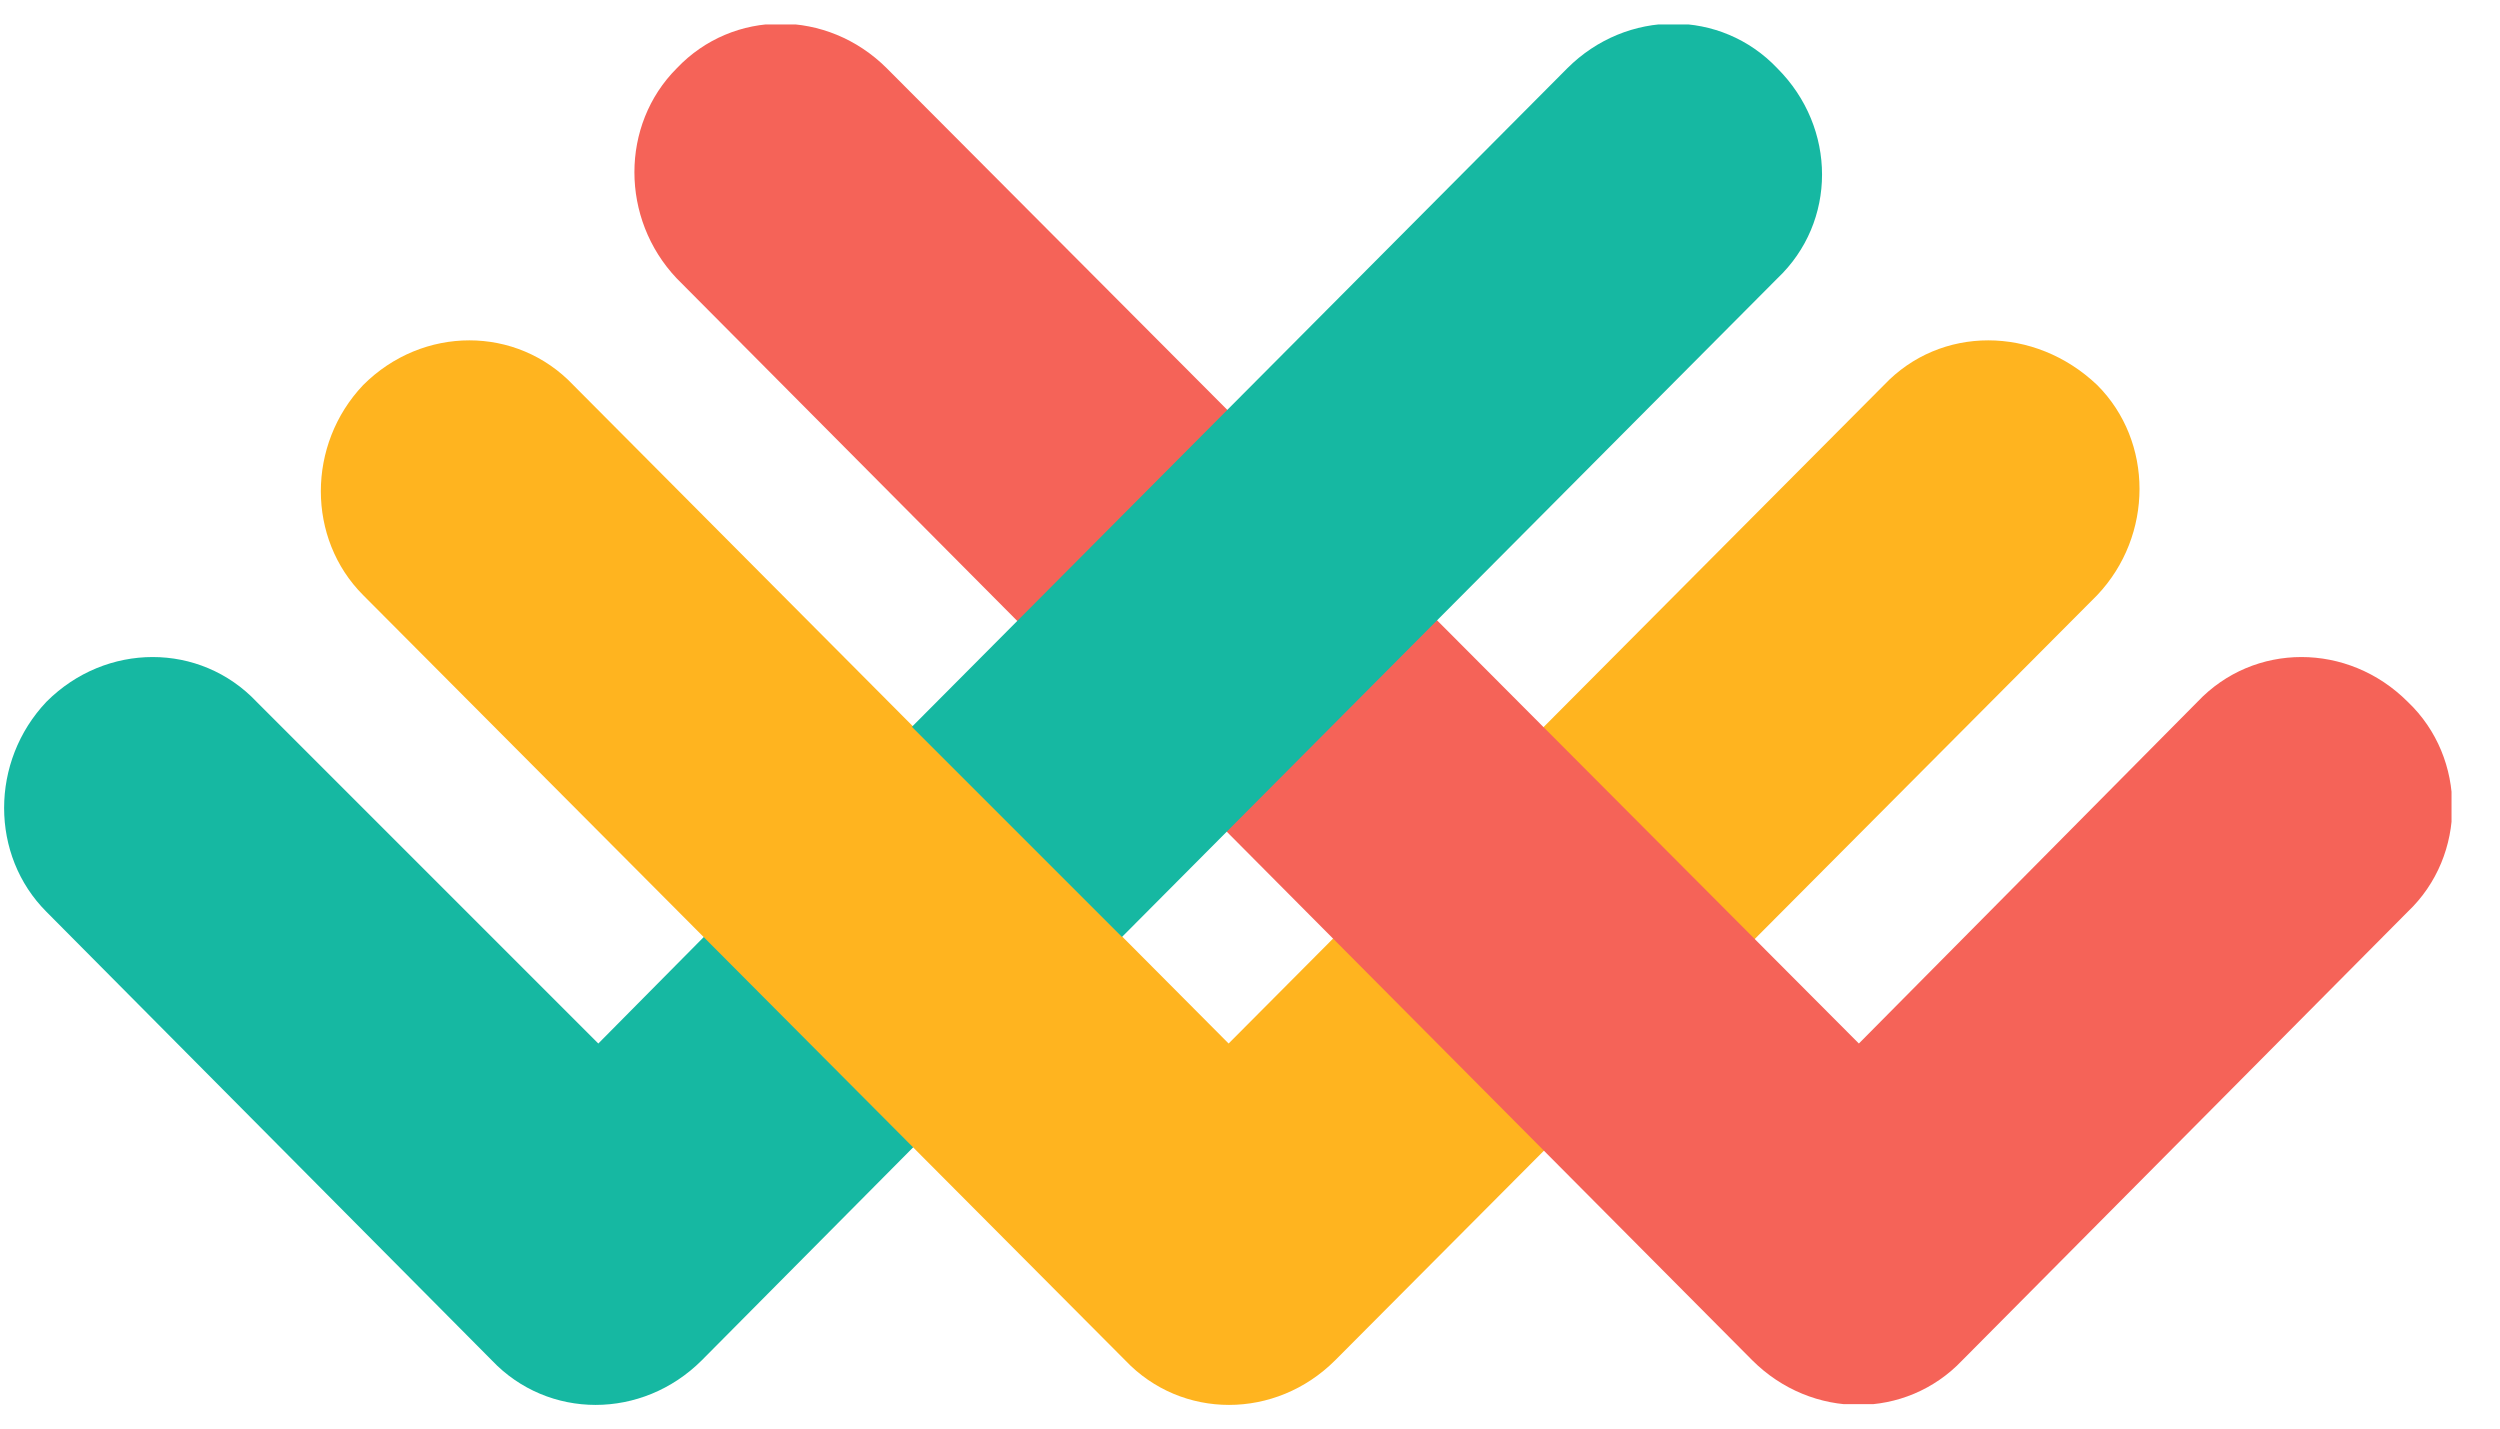
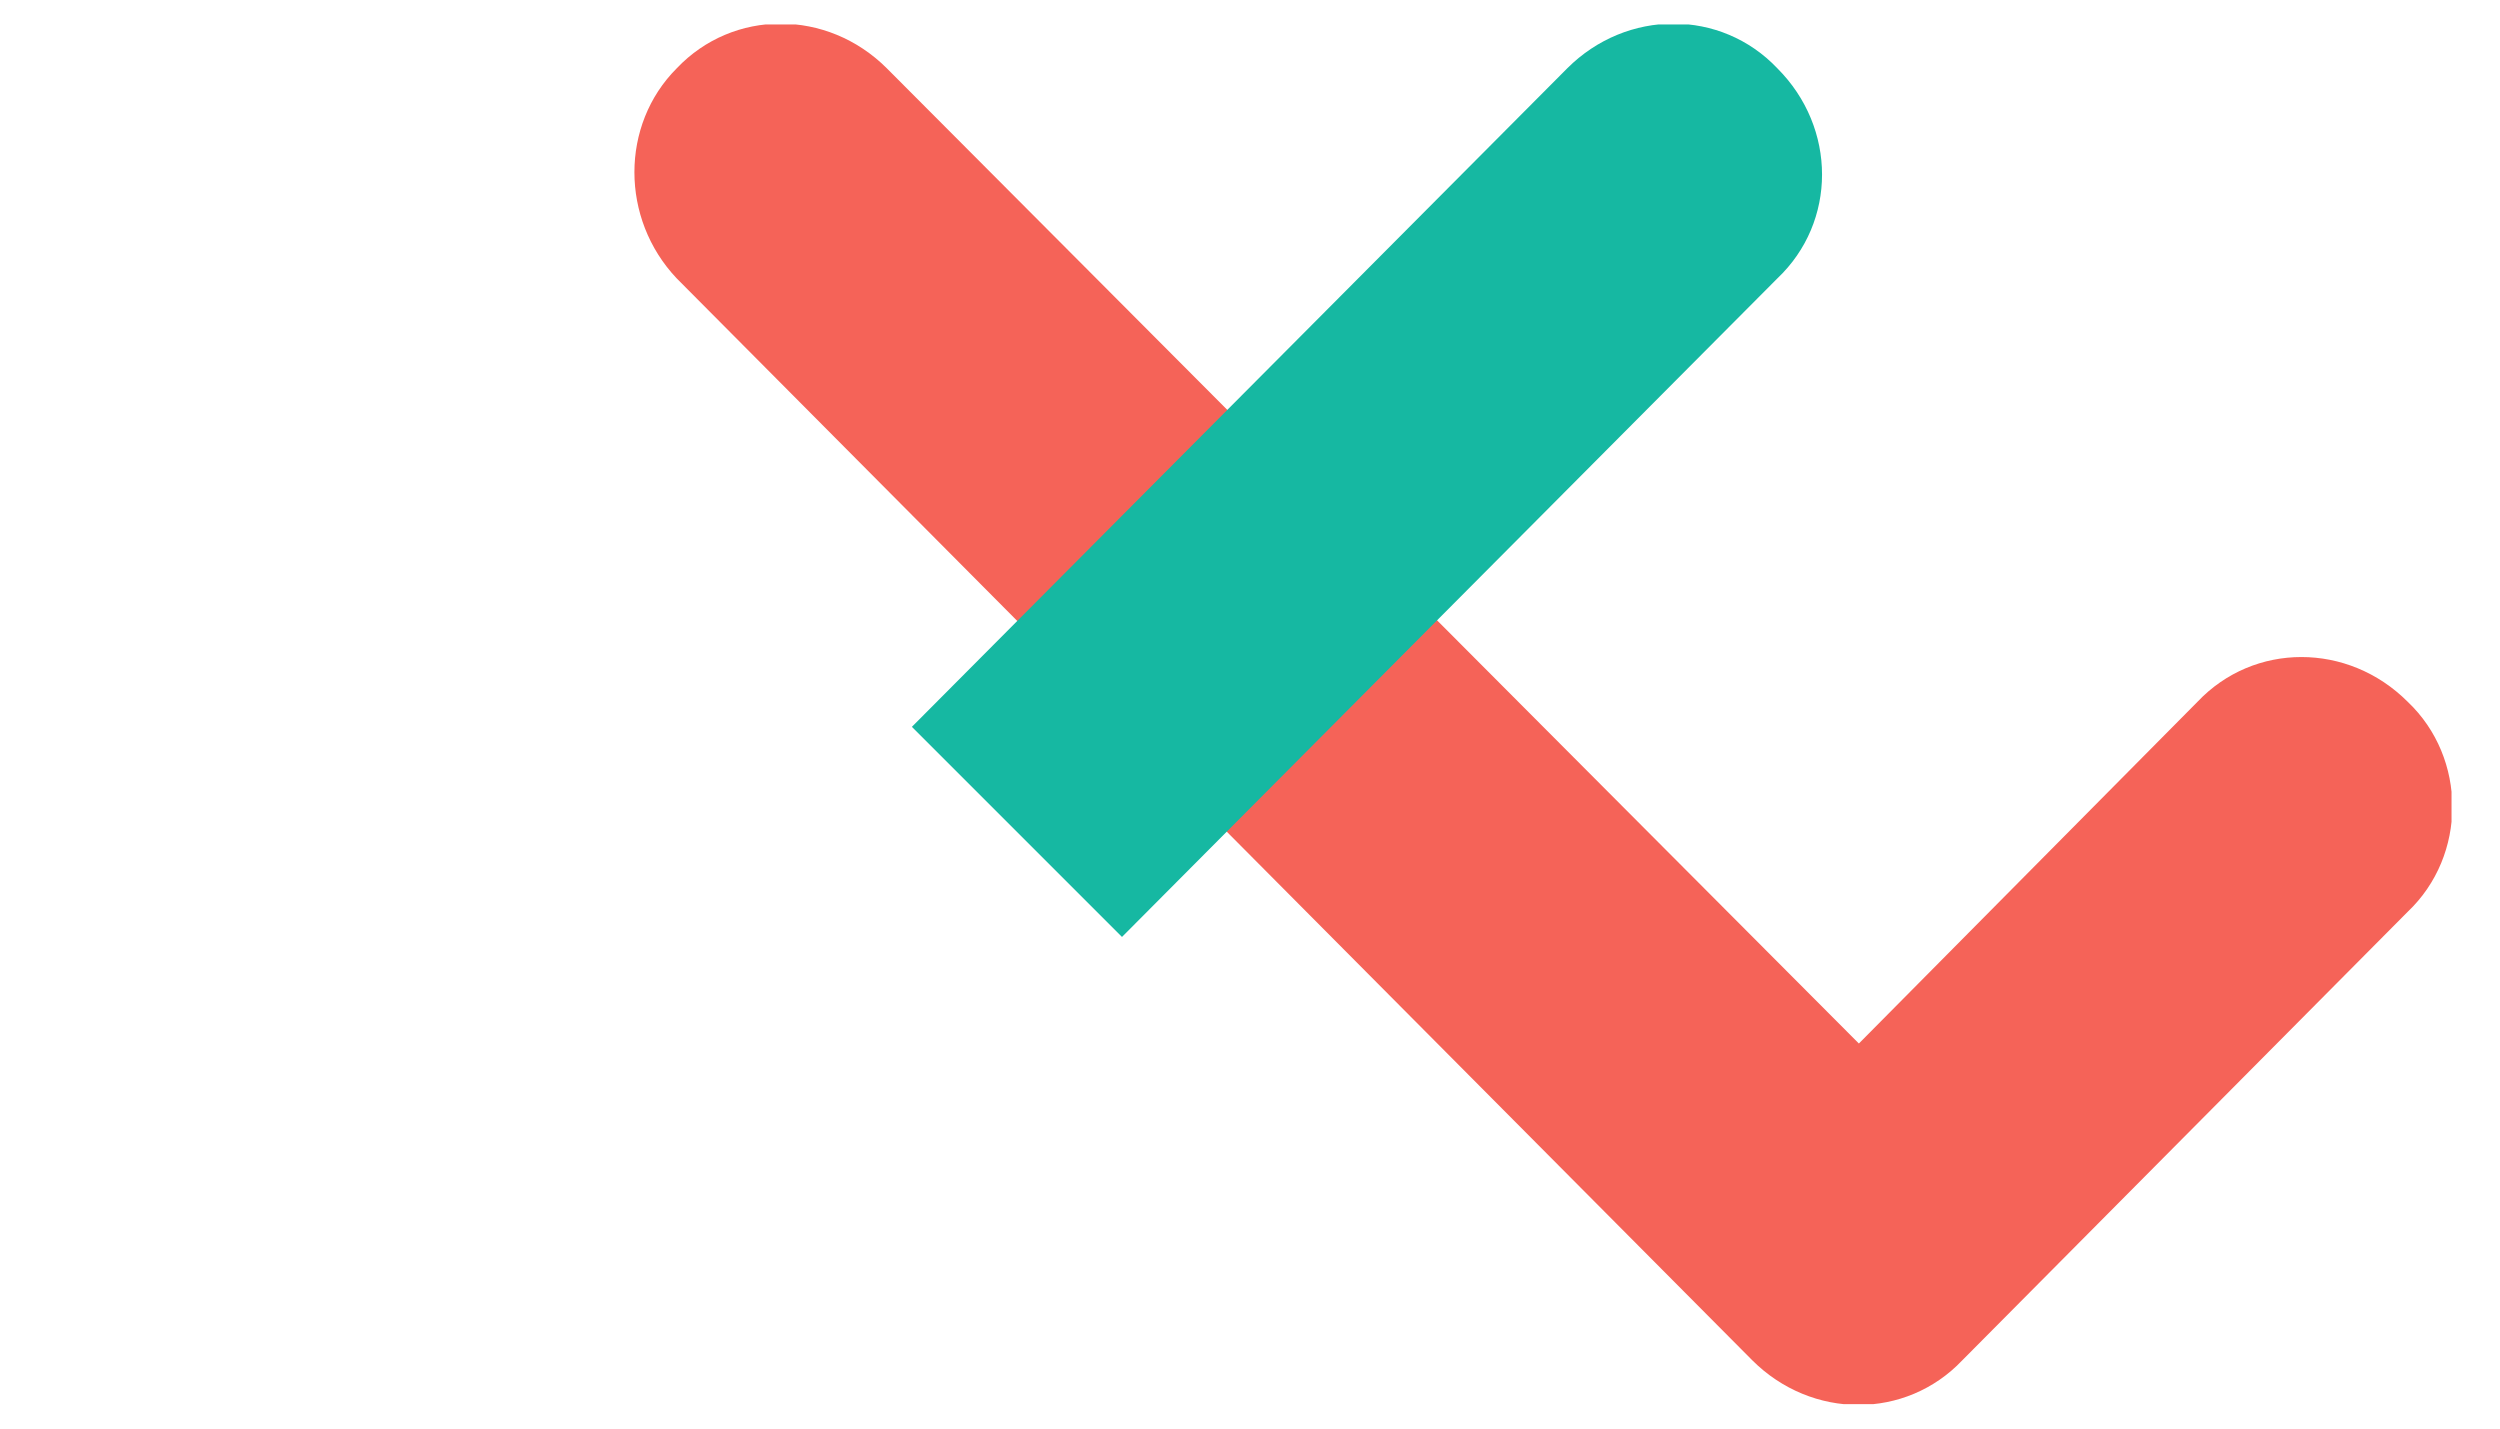
<svg xmlns="http://www.w3.org/2000/svg" width="49" height="28" viewBox="0 0 49 28" fill="none">
  <g clip-path="url(#clip0_11285_22897)">
-     <path fill-rule="evenodd" clip-rule="evenodd" d="M11.727 20.453L5.028 13.754C3.922 12.586 2.078 12.586 0.911 13.754C-0.196 14.922 -0.196 16.766 0.911 17.872L9.638 26.661C10.744 27.828 12.588 27.828 13.756 26.661L21.991 18.364L17.873 14.246L11.727 20.453Z" fill="#16B8A2" />
-     <path fill-rule="evenodd" clip-rule="evenodd" d="M36.926 7.547L24.081 20.453L11.236 7.547C10.129 6.379 8.286 6.379 7.118 7.547C6.012 8.714 6.012 10.558 7.118 11.665L22.053 26.661C23.159 27.828 25.003 27.828 26.17 26.661L41.105 11.665C42.211 10.497 42.211 8.653 41.105 7.547C39.876 6.379 38.032 6.379 36.926 7.547Z" fill="#FFB41F" />
    <path fill-rule="evenodd" clip-rule="evenodd" d="M47.19 17.872L38.462 26.661C37.356 27.828 35.512 27.828 34.344 26.661L13.264 5.457C12.158 4.289 12.158 2.446 13.264 1.339C14.37 0.172 16.214 0.172 17.382 1.339L36.434 20.453L43.072 13.754C44.178 12.586 46.022 12.586 47.19 13.754C48.357 14.86 48.357 16.766 47.19 17.872Z" fill="#F56358" />
    <path fill-rule="evenodd" clip-rule="evenodd" d="M34.836 1.339C33.73 0.172 31.886 0.172 30.718 1.339L17.873 14.246L21.991 18.364L34.836 5.457C36.004 4.351 36.004 2.507 34.836 1.339Z" fill="#16B8A2" />
  </g>
  <defs>
    <clipPath id="clip0_11285_22897">
      <rect width="48" height="27.042" fill="white" transform="translate(0.05 0.479)" />
    </clipPath>
  </defs>
</svg>